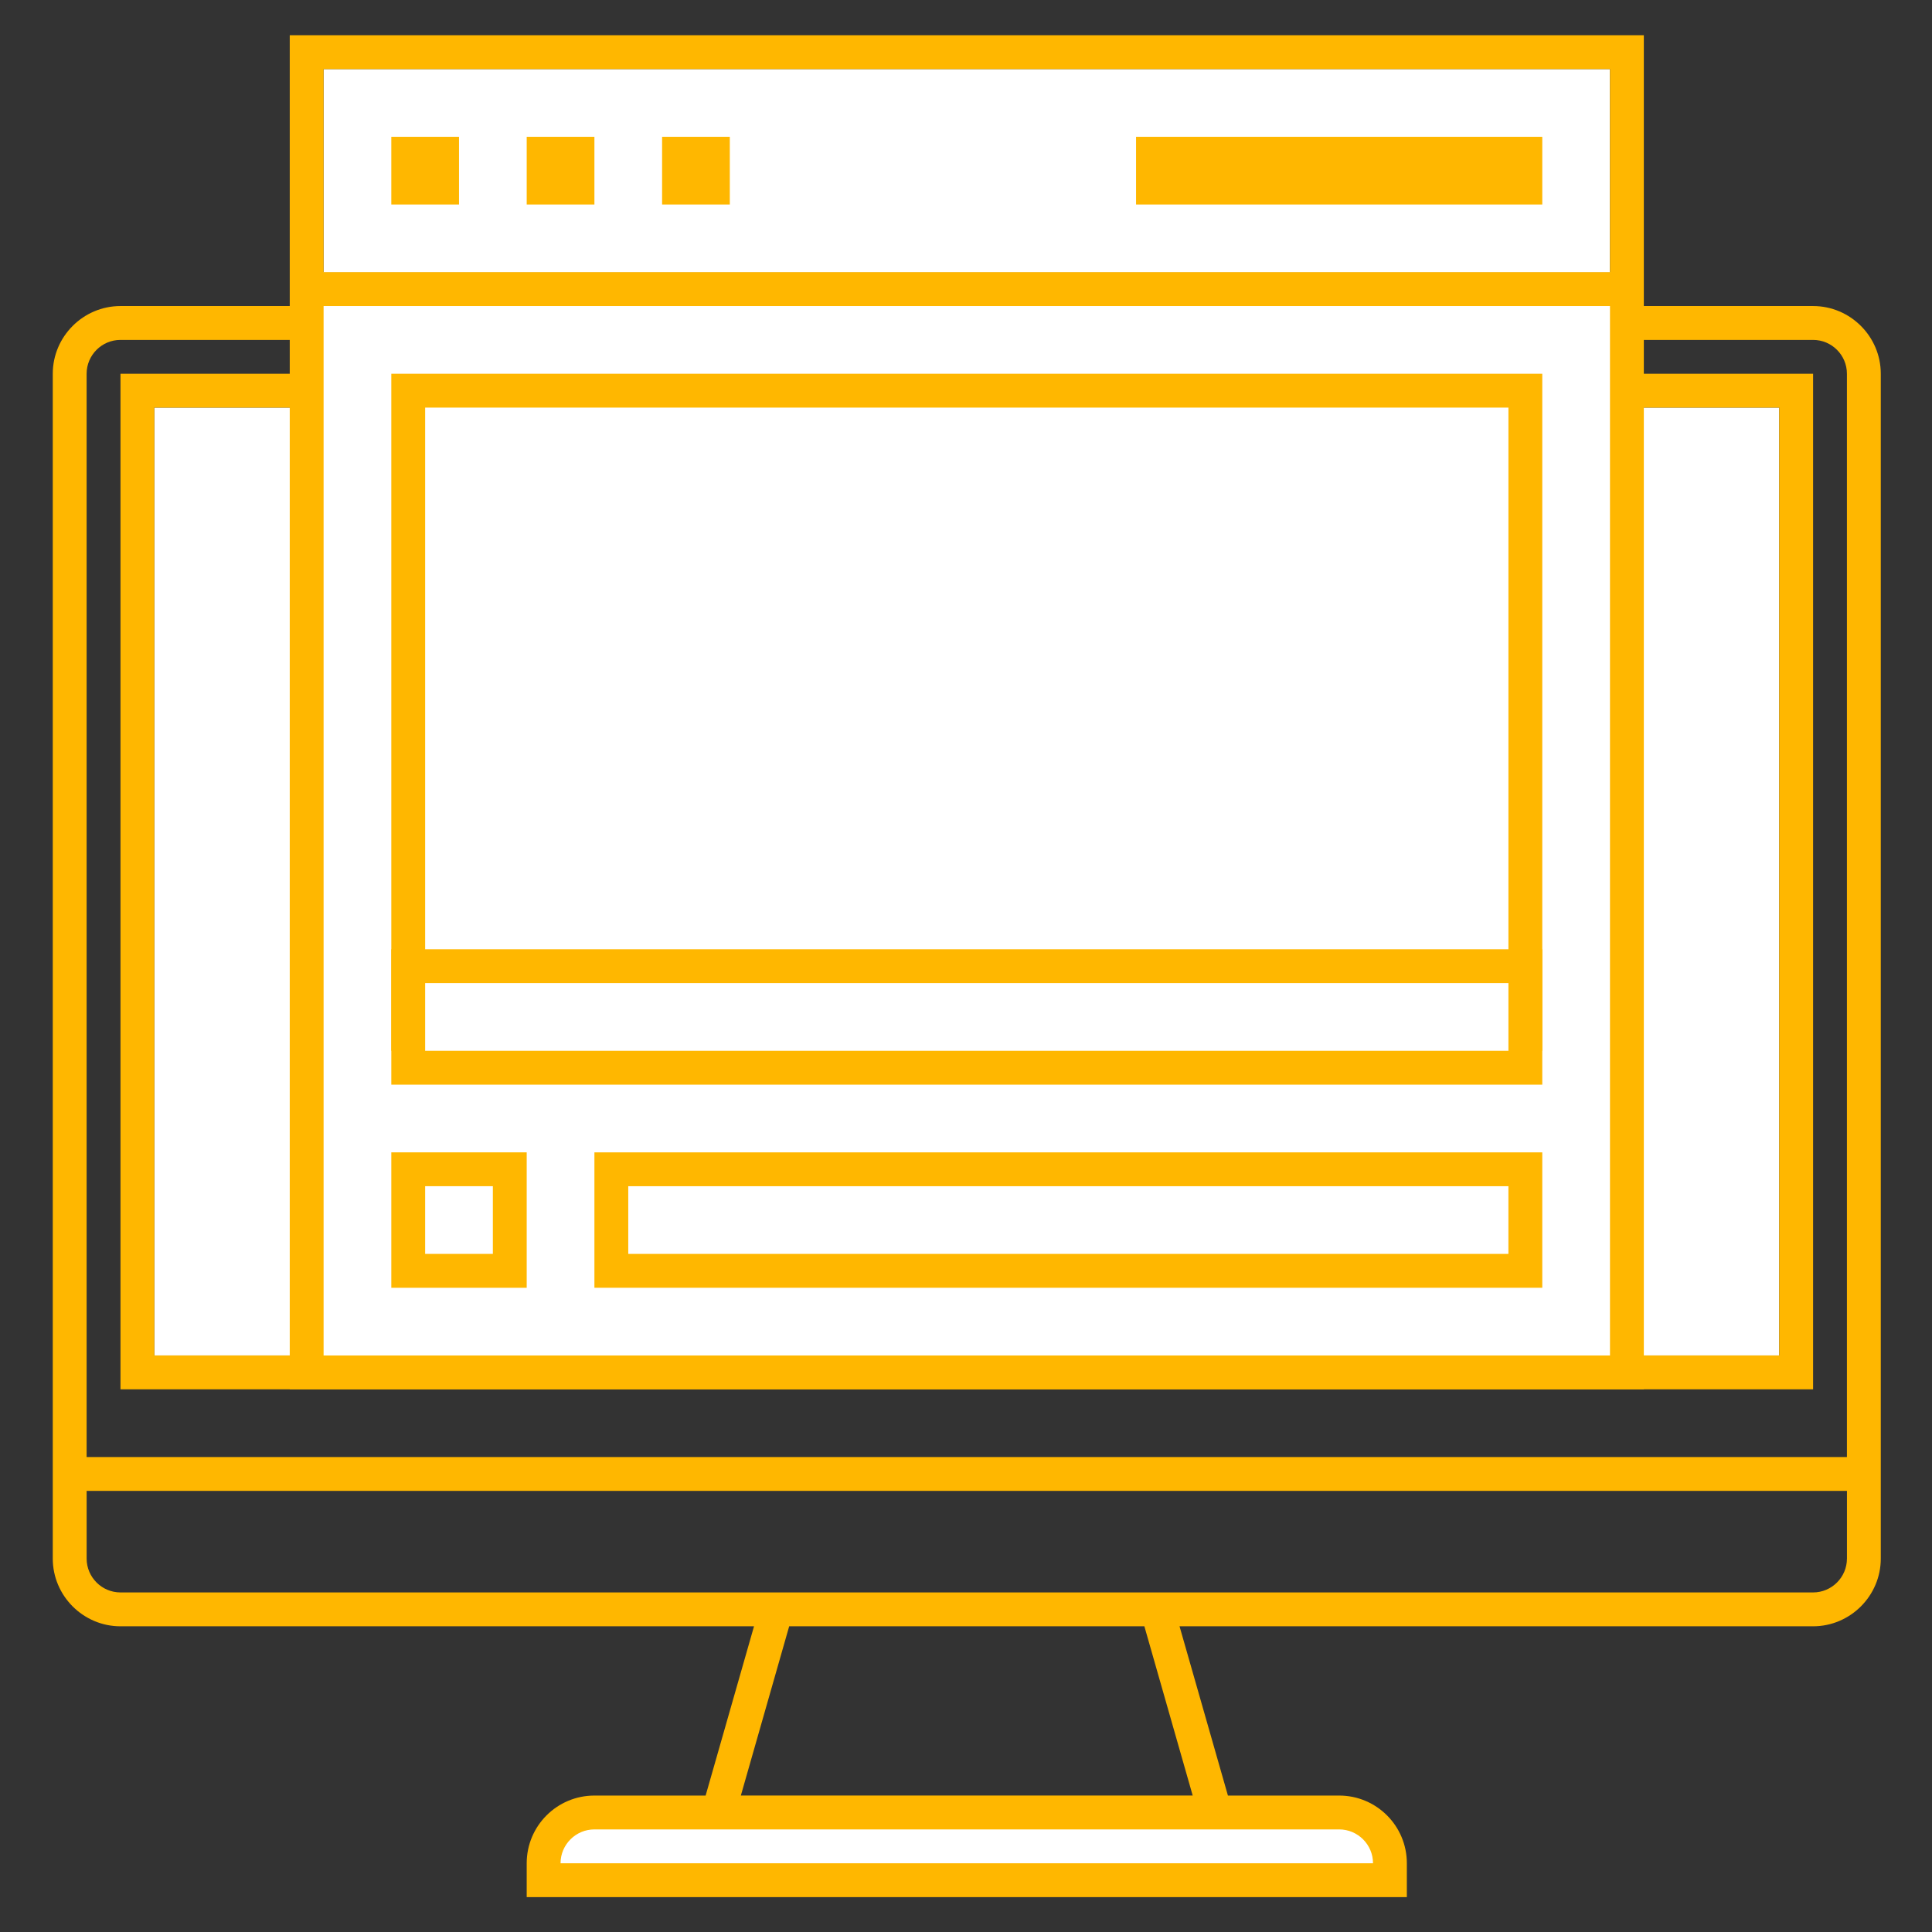
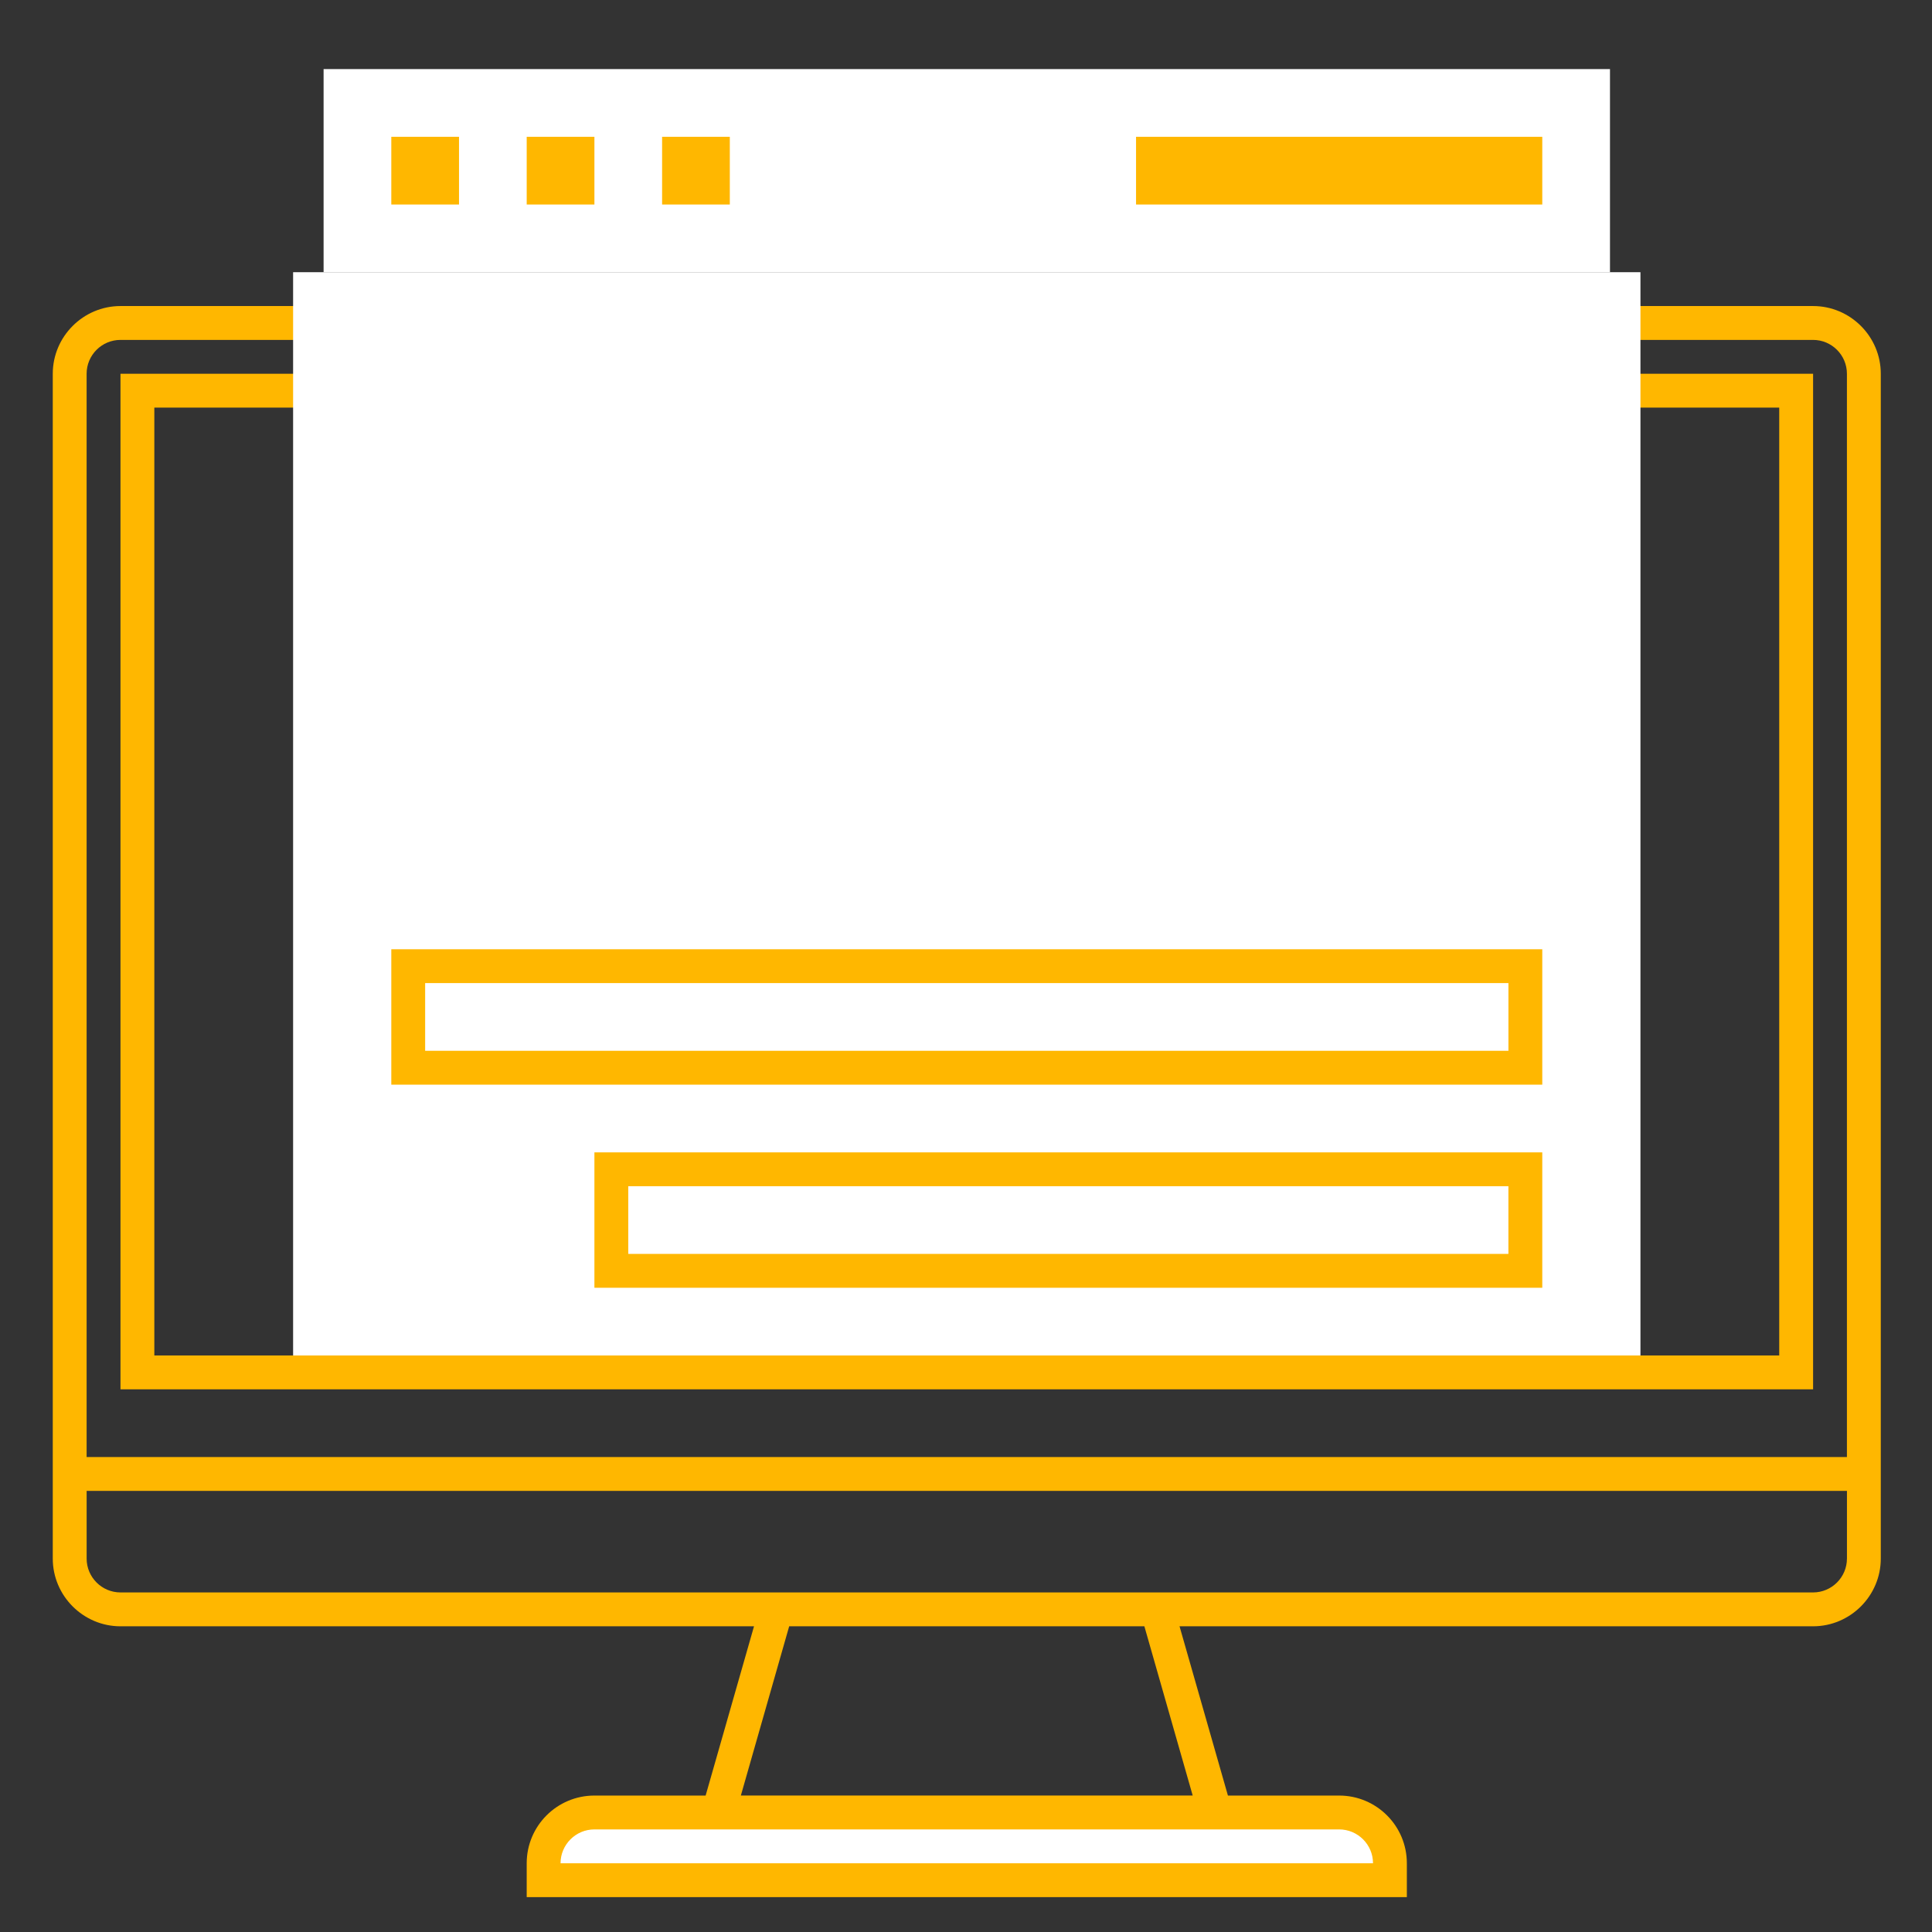
<svg xmlns="http://www.w3.org/2000/svg" version="1.1" id="Layer_1" x="0px" y="0px" viewBox="0 0 1080 1080" style="enable-background:new 0 0 1080 1080;" xml:space="preserve">
  <rect x="0" y="0" width="1080" height="1080" fill="#333333" stroke="none" />
  <style type="text/css">
	.st0{fill:#FFFFFF;}
	.st1{fill:#FFB700;}
</style>
  <g>
    <g id="SEO_monitoring_3_">
      <g>
        <g>
-           <rect x="86.27" y="227.85" class="st0" width="908.33" height="529.86" />
-         </g>
+           </g>
      </g>
      <g>
        <path class="st0" d="M303.89,1051.03v-9.46c0-15.65,12.73-28.39,28.39-28.39H748.6c15.65,0,28.39,12.73,28.39,28.39v9.46H303.89z     " />
      </g>
      <g>
        <g>
          <g>
            <path class="st1" d="M1013.53,171.08H67.35c-20.81,0-37.85,17.03-37.85,37.85v605.56v5.45v51.32       c0,20.81,17.04,37.85,37.85,37.85H421.5l-27.05,94.62h-62.17c-20.9,0-37.85,16.95-37.85,37.85v18.92h492.01v-18.92       c0-20.9-16.95-37.85-37.85-37.85h-62.17l-27.05-94.62h354.15c20.81,0,37.85-17.04,37.85-37.85V830.1v-15.62V208.93       C1051.38,188.11,1034.34,171.08,1013.53,171.08z M748.6,1022.65c10.42,0,18.92,8.5,18.92,18.92H313.35       c0-10.42,8.5-18.92,18.92-18.92h56.77h302.78H748.6z M666.73,1003.72H414.14l27.02-94.62h198.55L666.73,1003.72z        M1032.45,871.26c0,10.42-8.5,18.92-18.92,18.92H653.98H426.9H67.35c-10.42,0-18.92-8.5-18.92-18.92v-37.85h984.03V871.26z        M48.42,814.49V208.93c0-10.43,8.5-18.92,18.92-18.92h946.18c10.42,0,18.92,8.49,18.92,18.92v605.56H48.42z" />
          </g>
          <g>
            <path class="st1" d="M67.35,776.64h946.18V208.93H67.35V776.64z M86.27,227.85H994.6v529.86H86.27V227.85z" />
          </g>
        </g>
      </g>
    </g>
    <g id="training_videos_1_">
      <g id="Not_Found_2_">
        <g>
          <g>
            <g>
              <rect x="163.85" y="152.16" class="st0" width="753.17" height="605.56" />
            </g>
          </g>
        </g>
        <g>
          <g>
            <g>
              <rect x="180.89" y="38.62" class="st0" width="719.1" height="113.54" />
            </g>
          </g>
        </g>
        <g>
          <g>
            <g>
              <g>
                <rect x="635.06" y="76.47" class="st1" width="227.08" height="37.85" />
              </g>
            </g>
          </g>
        </g>
        <g>
          <g>
            <g>
              <g>
                <rect x="370.12" y="76.47" class="st1" width="37.85" height="37.85" />
              </g>
            </g>
          </g>
        </g>
        <g>
          <g>
            <g>
              <g>
                <rect x="294.43" y="76.47" class="st1" width="37.85" height="37.85" />
              </g>
            </g>
          </g>
        </g>
        <g>
          <g>
            <g>
              <g>
                <rect x="218.74" y="76.47" class="st1" width="37.85" height="37.85" />
              </g>
            </g>
          </g>
        </g>
        <g>
-           <path class="st1" d="M161.97,19.69v756.94h756.94V19.69H161.97z M899.99,757.72h-719.1V171.08h719.1V757.72z M899.99,152.16      h-719.1V38.62h719.1V152.16z" />
-         </g>
+           </g>
      </g>
    </g>
    <path class="st1" d="M862.14,719.87H332.28v-75.69h529.86V719.87z M351.2,700.94h492.01V663.1H351.2V700.94z" />
-     <path class="st1" d="M294.43,719.87h-75.69v-75.69h75.69V719.87z M237.66,700.94h37.85V663.1h-37.85V700.94z" />
    <g>
-       <path class="st1" d="M862.14,587.4h-643.4V208.93h643.4V587.4z M237.66,568.48h605.56V227.85H237.66V568.48z" />
-     </g>
+       </g>
    <g>
      <rect x="228.2" y="540.09" class="st0" width="624.48" height="56.77" />
      <path class="st1" d="M862.14,606.33h-643.4v-75.69h643.4V606.33z M237.66,587.4h605.56v-37.85H237.66V587.4z" />
    </g>
  </g>
</svg>